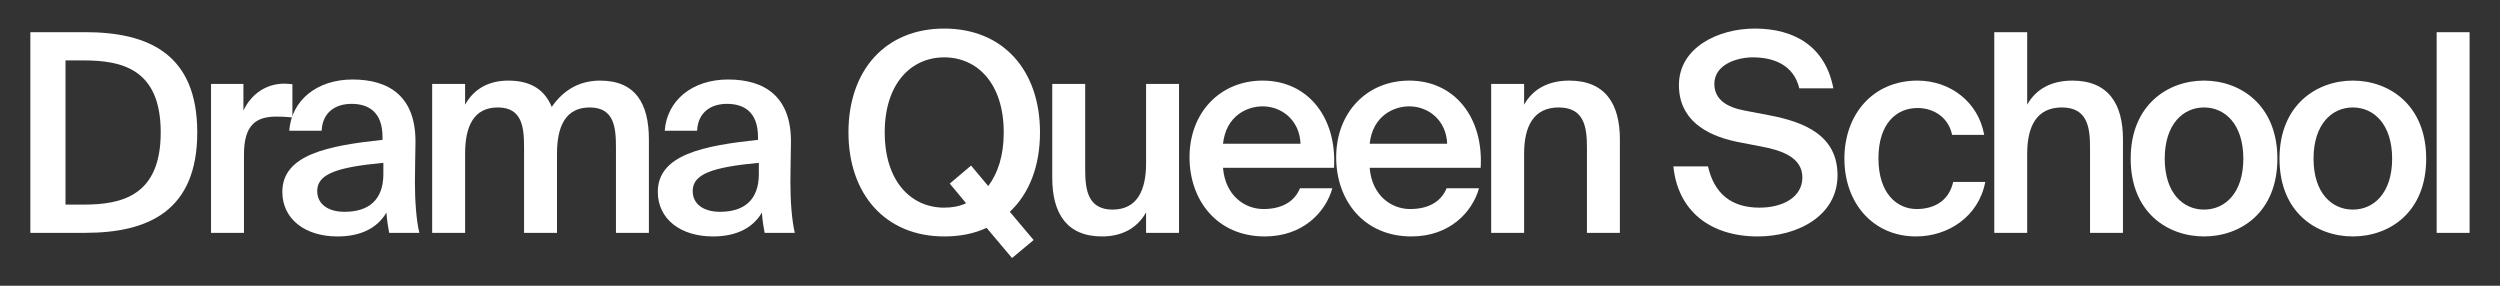
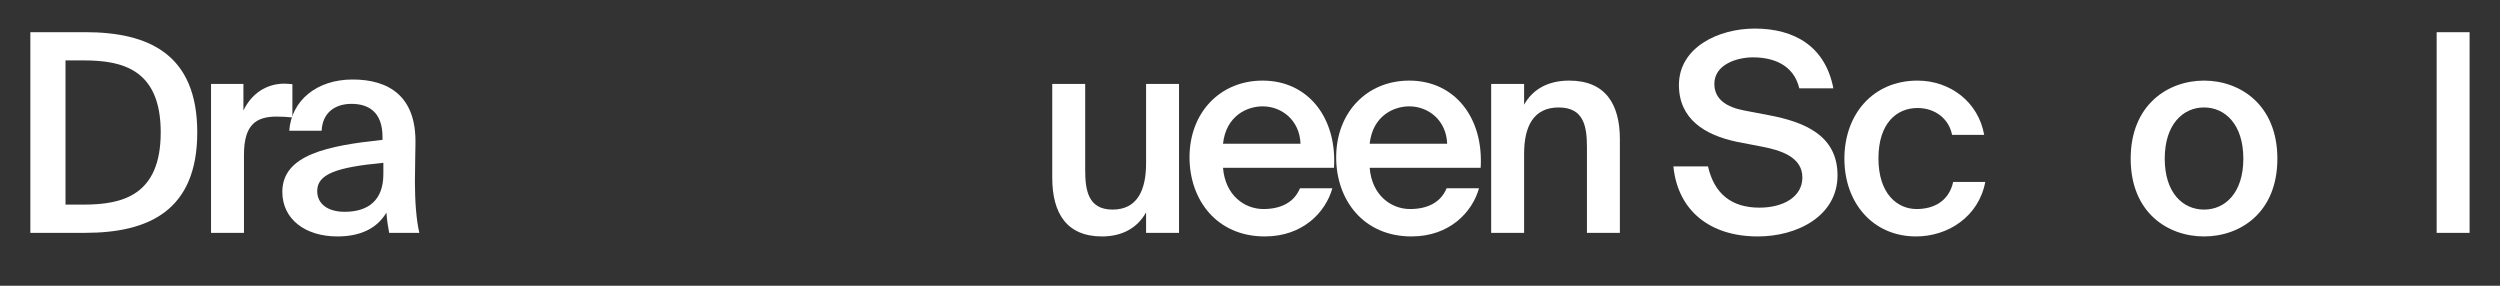
<svg xmlns="http://www.w3.org/2000/svg" viewBox="0 0 1821.00 208.11" data-guides="{&quot;vertical&quot;:[],&quot;horizontal&quot;:[]}">
  <rect x="0" y="0" width="1821.00" height="208.11" fill="#333333" stroke="none" />
  <defs />
  <path fill="#ffffff" stroke="none" fill-opacity="1" stroke-width="1" stroke-opacity="1" alignment-baseline="baseline" baseline-shift="baseline" id="tSvg11214998136" title="Path 1" d="M117.071 96.415C117.071 50.247 88.845 43.997 60.821 43.997C56.453 43.997 52.085 43.997 47.717 43.997C47.717 79.01 47.717 114.023 47.717 149.036C52.085 149.036 56.453 149.036 60.821 149.036C88.845 149.036 117.071 142.584 117.071 96.415ZM22.112 23.432C35.418 23.432 48.725 23.432 62.031 23.432C108.2 23.432 143.683 39.36 143.683 96.415C143.683 153.471 108.2 169.6 62.031 169.6C48.725 169.6 35.418 169.6 22.112 169.6C22.112 120.878 22.112 72.155 22.112 23.432Z" />
  <path fill="#ffffff" stroke="none" fill-opacity="1" stroke-width="1" stroke-opacity="1" alignment-baseline="baseline" baseline-shift="baseline" id="tSvg4994de3667" title="Path 2" d="M212.987 61.335C212.987 69.4 212.987 77.464 212.987 85.528C208.954 85.125 205.124 84.924 201.495 84.924C186.374 84.924 177.705 90.972 177.705 112.746C177.705 131.697 177.705 150.649 177.705 169.6C169.708 169.6 161.71 169.6 153.713 169.6C153.713 133.445 153.713 97.289 153.713 61.134C161.576 61.134 169.439 61.134 177.302 61.134C177.302 67.585 177.302 74.037 177.302 80.488C183.148 68.392 193.632 61.134 206.737 60.932C208.551 60.932 211.172 61.134 212.987 61.335Z" />
  <path fill="#ffffff" stroke="none" fill-opacity="1" stroke-width="1" stroke-opacity="1" alignment-baseline="baseline" baseline-shift="baseline" id="tSvg184f218aeab" title="Path 3" d="M279.239 126.859C279.239 124.103 279.239 121.348 279.239 118.593C244.965 121.818 231.054 126.859 231.054 139.157C231.054 148.633 238.917 154.278 251.013 154.278C268.755 154.278 279.239 145.407 279.239 126.859ZM245.771 172.221C222.183 172.221 205.651 159.52 205.651 139.762C205.651 112.544 239.118 106.093 278.634 101.859C278.634 101.187 278.634 100.515 278.634 99.843C278.634 81.295 268.15 75.65 256.053 75.65C243.957 75.65 234.884 82.101 234.28 95.206C226.417 95.206 218.554 95.206 210.691 95.206C212.304 73.23 230.65 57.908 256.86 57.908C282.868 57.908 303.23 69.803 302.625 104.48C302.625 109.722 302.222 122.625 302.222 132.504C302.222 146.213 303.23 160.528 305.448 169.6C298.123 169.6 290.798 169.6 283.473 169.6C282.666 164.963 282.061 162.342 281.456 154.883C274.4 166.778 261.9 172.221 245.771 172.221Z" />
-   <path fill="#ffffff" stroke="none" fill-opacity="1" stroke-width="1" stroke-opacity="1" alignment-baseline="baseline" baseline-shift="baseline" id="tSvg4c23a7c0f6" title="Path 4" d="M338.781 111.939C338.781 131.16 338.781 150.38 338.781 169.6C330.784 169.6 322.787 169.6 314.79 169.6C314.79 133.445 314.79 97.289 314.79 61.134C322.787 61.134 330.784 61.134 338.781 61.134C338.781 66.174 338.781 71.214 338.781 76.254C345.031 64.964 355.717 58.714 370.233 58.714C387.168 58.714 396.845 65.771 401.886 77.867C411.361 64.158 423.66 58.714 437.168 58.714C462.974 58.714 472.651 75.65 472.651 101.456C472.651 124.171 472.651 146.885 472.651 169.6C464.654 169.6 456.656 169.6 448.659 169.6C448.659 148.834 448.659 128.068 448.659 107.302C448.659 92.585 447.248 78.27 429.506 78.27C411.764 78.27 405.716 92.383 405.716 111.939C405.716 131.16 405.716 150.38 405.716 169.6C397.719 169.6 389.722 169.6 381.724 169.6C381.724 148.834 381.724 128.068 381.724 107.302C381.724 92.585 380.313 78.27 362.572 78.27C344.83 78.27 338.781 92.383 338.781 111.939Z" />
-   <path fill="#ffffff" stroke="none" fill-opacity="1" stroke-width="1" stroke-opacity="1" alignment-baseline="baseline" baseline-shift="baseline" id="tSvgfe85c74efb" title="Path 5" d="M552.736 126.859C552.736 124.103 552.736 121.348 552.736 118.593C518.462 121.818 504.551 126.859 504.551 139.157C504.551 148.633 512.414 154.278 524.51 154.278C542.252 154.278 552.736 145.407 552.736 126.859ZM519.269 172.221C495.68 172.221 479.148 159.52 479.148 139.762C479.148 112.544 512.615 106.093 552.131 101.859C552.131 101.187 552.131 100.515 552.131 99.843C552.131 81.295 541.647 75.65 529.551 75.65C517.454 75.65 508.382 82.101 507.777 95.206C499.914 95.206 492.051 95.206 484.188 95.206C485.801 73.23 504.148 57.908 530.357 57.908C556.365 57.908 576.728 69.803 576.123 104.48C576.123 109.722 575.72 122.625 575.72 132.504C575.72 146.213 576.728 160.528 578.945 169.6C571.62 169.6 564.295 169.6 556.97 169.6C556.163 164.963 555.558 162.342 554.954 154.883C547.897 166.778 535.397 172.221 519.269 172.221Z" />
-   <path fill="#ffffff" stroke="none" fill-opacity="1" stroke-width="1" stroke-opacity="1" alignment-baseline="baseline" baseline-shift="baseline" id="tSvg93f9eeb88" title="Path 6" d="M757.533 96.415C757.533 120.81 749.872 140.77 735.558 154.278C741.337 161.132 747.117 167.987 752.896 174.842C747.654 179.21 742.413 183.578 737.171 187.947C730.988 180.621 724.805 173.296 718.622 165.971C709.55 170.205 699.268 172.221 687.776 172.221C644.833 172.221 618.019 141.375 618.019 96.415C618.019 51.255 644.833 20.811 687.776 20.811C730.719 20.811 757.533 51.255 757.533 96.415ZM644.43 96.415C644.43 132.101 663.583 151.254 687.776 151.254C693.623 151.254 699.066 150.245 703.703 148.028C699.738 143.256 695.773 138.485 691.808 133.713C696.983 129.345 702.158 124.977 707.332 120.609C711.499 125.582 715.666 130.555 719.832 135.528C726.889 126.052 731.122 113.351 731.122 96.415C731.122 60.932 711.969 41.779 687.776 41.779C663.583 41.779 644.43 60.932 644.43 96.415Z" />
  <path fill="#ffffff" stroke="none" fill-opacity="1" stroke-width="1" stroke-opacity="1" alignment-baseline="baseline" baseline-shift="baseline" id="tSvg1534d318e73" title="Path 7" d="M834.805 169.6C834.805 164.627 834.805 159.654 834.805 154.681C828.555 165.971 817.466 172.221 802.749 172.221C776.943 172.221 766.459 155.286 766.459 129.48C766.459 106.698 766.459 83.916 766.459 61.134C774.456 61.134 782.453 61.134 790.451 61.134C790.451 81.967 790.451 102.8 790.451 123.633C790.451 138.351 792.467 152.665 810.41 152.665C828.353 152.665 834.805 138.552 834.805 118.996C834.805 99.709 834.805 80.421 834.805 61.134C842.802 61.134 850.799 61.134 858.797 61.134C858.797 97.289 858.797 133.445 858.797 169.6C850.799 169.6 842.802 169.6 834.805 169.6Z" />
  <path fill="#ffffff" stroke="none" fill-opacity="1" stroke-width="1" stroke-opacity="1" alignment-baseline="baseline" baseline-shift="baseline" id="tSvgd1ec883fca" title="Path 8" d="M971.691 122.222C944.742 122.222 917.793 122.222 890.845 122.222C892.458 142.383 906.571 152.262 920.28 152.262C932.981 152.262 942.659 147.423 946.893 137.141C954.755 137.141 962.618 137.141 970.481 137.141C965.643 154.479 949.11 172.221 921.288 172.221C886.409 172.221 866.45 145.81 866.45 114.56C866.45 81.9 888.829 58.714 919.675 58.714C952.941 58.714 973.909 85.932 971.691 122.222ZM919.675 77.464C908.385 77.464 893.063 84.319 890.845 104.681C909.662 104.681 928.479 104.681 947.296 104.681C946.691 87.746 933.788 77.464 919.675 77.464Z" />
  <path fill="#ffffff" stroke="none" fill-opacity="1" stroke-width="1" stroke-opacity="1" alignment-baseline="baseline" baseline-shift="baseline" id="tSvg26bdcfc1d7" title="Path 9" d="M1078.513 122.222C1051.565 122.222 1024.616 122.222 997.667 122.222C999.28 142.383 1013.393 152.262 1027.102 152.262C1039.804 152.262 1049.481 147.423 1053.715 137.141C1061.578 137.141 1069.441 137.141 1077.304 137.141C1072.465 154.479 1055.933 172.221 1028.111 172.221C993.232 172.221 973.273 145.81 973.273 114.56C973.273 81.9 995.651 58.714 1026.498 58.714C1059.764 58.714 1080.731 85.932 1078.513 122.222ZM1026.498 77.464C1015.207 77.464 999.885 84.319 997.667 104.681C1016.484 104.681 1035.301 104.681 1054.118 104.681C1053.514 87.746 1040.611 77.464 1026.498 77.464Z" />
  <path fill="#ffffff" stroke="none" fill-opacity="1" stroke-width="1" stroke-opacity="1" alignment-baseline="baseline" baseline-shift="baseline" id="tSvge8d80ff10d" title="Path 10" d="M1110.162 61.134C1110.162 66.174 1110.162 71.214 1110.162 76.254C1116.412 64.964 1127.702 58.714 1143.025 58.714C1169.234 58.714 1179.92 75.65 1179.92 101.456C1179.92 124.171 1179.92 146.885 1179.92 169.6C1171.922 169.6 1163.925 169.6 1155.928 169.6C1155.928 148.834 1155.928 128.068 1155.928 107.302C1155.928 92.585 1153.912 78.27 1135.364 78.27C1116.815 78.27 1110.162 92.383 1110.162 111.939C1110.162 131.16 1110.162 150.38 1110.162 169.6C1102.165 169.6 1094.168 169.6 1086.171 169.6C1086.171 133.445 1086.171 97.289 1086.171 61.134C1094.168 61.134 1102.165 61.134 1110.162 61.134Z" />
  <path fill="#ffffff" stroke="none" fill-opacity="1" stroke-width="1" stroke-opacity="1" alignment-baseline="baseline" baseline-shift="baseline" id="tSvg926ccf823e" title="Path 11" d="M1282.809 106.698C1276.895 105.555 1270.981 104.413 1265.067 103.27C1241.882 98.432 1222.93 86.738 1222.93 61.94C1222.93 34.723 1251.357 20.811 1278.172 20.811C1307.205 20.811 1329.577 33.916 1335.43 64.359C1327.162 64.359 1318.894 64.359 1310.626 64.359C1306.398 46.819 1291.276 41.779 1276.76 41.779C1265.47 41.779 1248.736 46.819 1248.736 61.134C1248.736 72.424 1257.809 78.069 1270.51 80.488C1276.492 81.631 1282.473 82.773 1288.454 83.916C1314.06 88.754 1338.448 98.432 1338.448 127.665C1338.448 157.302 1309.221 172.221 1280.389 172.221C1245.511 172.221 1222.124 153.471 1218.898 121.214C1227.299 121.214 1235.699 121.214 1244.099 121.214C1248.736 141.375 1261.438 151.254 1281.599 151.254C1298.938 151.254 1312.85 143.391 1312.85 129.278C1312.85 114.157 1296.72 109.319 1282.809 106.698Z" />
  <path fill="#ffffff" stroke="none" fill-opacity="1" stroke-width="1" stroke-opacity="1" alignment-baseline="baseline" baseline-shift="baseline" id="tSvg186f23ec232" title="Path 12" d="M1396.681 58.714C1420.471 58.714 1441.035 74.238 1445.276 98.23C1437.48 98.23 1429.684 98.23 1421.889 98.23C1419.665 86.738 1409.792 78.674 1396.681 78.674C1381.567 78.674 1368.26 89.762 1368.26 115.367C1368.26 141.173 1381.97 152.262 1396.083 152.262C1407.971 152.262 1419.469 147.02 1422.695 132.504C1430.491 132.504 1438.286 132.504 1446.082 132.504C1441.244 157.907 1418.858 172.221 1395.679 172.221C1364.228 172.221 1343.456 147.826 1343.456 115.569C1343.456 83.311 1364.228 58.714 1396.681 58.714Z" />
-   <path fill="#ffffff" stroke="none" fill-opacity="1" stroke-width="1" stroke-opacity="1" alignment-baseline="baseline" baseline-shift="baseline" id="tSvg89b3ec52d7" title="Path 13" d="M1476.61 23.432C1476.61 41.04 1476.61 58.647 1476.61 76.254C1482.866 64.964 1494.157 58.714 1509.479 58.714C1535.688 58.714 1546.367 75.65 1546.367 101.456C1546.367 124.171 1546.367 146.885 1546.367 169.6C1538.372 169.6 1530.377 169.6 1522.382 169.6C1522.382 148.834 1522.382 128.068 1522.382 107.302C1522.382 92.585 1520.366 78.27 1501.818 78.27C1483.27 78.27 1476.61 92.383 1476.61 111.939C1476.61 131.16 1476.61 150.38 1476.61 169.6C1468.615 169.6 1460.62 169.6 1452.625 169.6C1452.625 120.878 1452.625 72.155 1452.625 23.432C1460.62 23.432 1468.615 23.432 1476.61 23.432Z" />
  <path fill="#ffffff" stroke="none" fill-opacity="1" stroke-width="1" stroke-opacity="1" alignment-baseline="baseline" baseline-shift="baseline" id="tSvg4b6d54330e" title="Path 14" d="M1576.791 115.569C1576.791 140.568 1590.097 152.665 1605.42 152.665C1620.742 152.665 1634.048 140.568 1634.048 115.569C1634.048 90.569 1620.742 78.27 1605.42 78.27C1590.097 78.27 1576.791 90.569 1576.791 115.569ZM1605.42 58.714C1631.824 58.714 1658.84 76.456 1658.84 115.569C1658.84 154.883 1631.824 172.221 1605.42 172.221C1579.002 172.221 1551.986 154.883 1551.986 115.569C1551.986 76.456 1579.002 58.714 1605.42 58.714Z" />
-   <path fill="#ffffff" stroke="none" fill-opacity="1" stroke-width="1" stroke-opacity="1" alignment-baseline="baseline" baseline-shift="baseline" id="tSvg122eb882ffc" title="Path 15" d="M1685.179 115.569C1685.179 140.568 1698.486 152.665 1713.808 152.665C1729.131 152.665 1742.437 140.568 1742.437 115.569C1742.437 90.569 1729.131 78.27 1713.808 78.27C1698.486 78.27 1685.179 90.569 1685.179 115.569ZM1713.808 58.714C1740.226 58.714 1767.242 76.456 1767.242 115.569C1767.242 154.883 1740.226 172.221 1713.808 172.221C1687.404 172.221 1660.388 154.883 1660.388 115.569C1660.388 76.456 1687.404 58.714 1713.808 58.714Z" />
  <path fill="#ffffff" stroke="none" fill-opacity="1" stroke-width="1" stroke-opacity="1" alignment-baseline="baseline" baseline-shift="baseline" id="tSvg111257c5c72" title="Path 16" d="M1798.849 23.432C1798.849 72.155 1798.849 120.878 1798.849 169.6C1790.854 169.6 1782.859 169.6 1774.864 169.6C1774.864 120.878 1774.864 72.155 1774.864 23.432C1782.859 23.432 1790.854 23.432 1798.849 23.432Z" />
</svg>